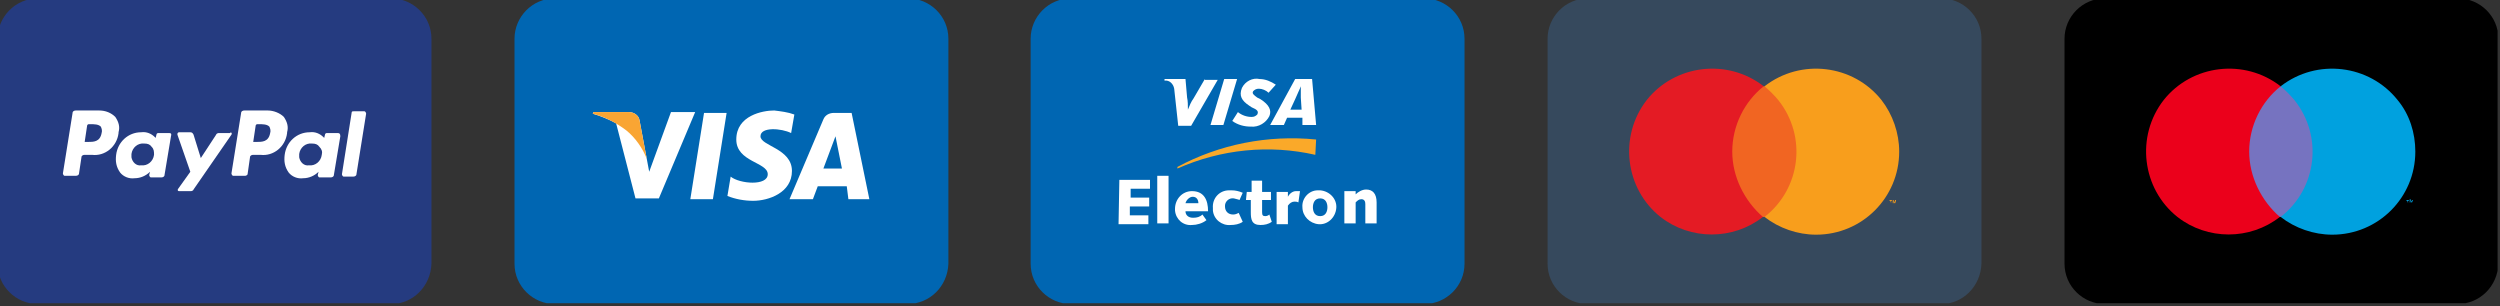
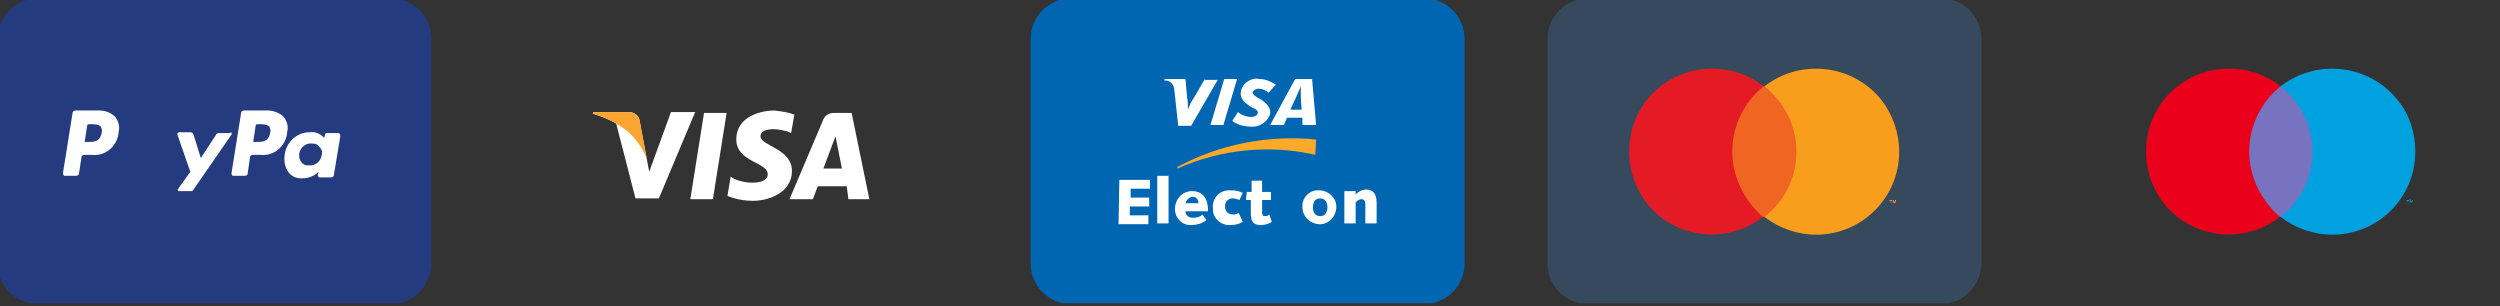
<svg xmlns="http://www.w3.org/2000/svg" xmlns:xlink="http://www.w3.org/1999/xlink" version="1.1" id="Layer_1" x="0px" y="0px" viewBox="0 0 310 38" style="enable-background:new 0 0 310 38;" xml:space="preserve">
  <rect x="0" y="0" width="310" height="38" fill="#333333" stroke="none" />
  <style type="text/css">
	.st0{clip-path:url(#SVGID_00000144309041855383386320000006331001175120415375_);}
	.st1{fill:#253B80;}
	.st2{fill:#FFFFFF;}
	.st3{fill:#0066B2;}
	.st4{fill:#F9A533;}
	.st5{fill-rule:evenodd;clip-rule:evenodd;fill:#FAA929;}
	.st6{fill-rule:evenodd;clip-rule:evenodd;fill:#FFFFFF;}
	.st7{fill:#36495D;}
	.st8{fill:#F16522;}
	.st9{fill:#E41B24;}
	.st10{fill:#F89E1C;}
	.st11{fill:#7673C0;}
	.st12{fill:#EB001B;}
	.st13{fill:#00A1DF;}
</style>
  <g>
    <defs>
      <rect id="SVGID_1_" x="-0.3" y="-0.2" width="310" height="37.8" />
    </defs>
    <clipPath id="SVGID_00000132772323667727071860000015700112998811100600_">
      <use xlink:href="#SVGID_1_" style="overflow:visible;" />
    </clipPath>
    <g id="Group_365" style="clip-path:url(#SVGID_00000132772323667727071860000015700112998811100600_);">
      <path id="Path_1672" class="st1" d="M48.5,37.7H4.7c-2.7,0-5-2.2-5-5c0,0,0,0,0,0V4.8c0-2.7,2.2-5,5-5c0,0,0,0,0,0h43.8    c2.7,0,5,2.2,5,5l0,0v27.9C53.4,35.5,51.2,37.7,48.5,37.7L48.5,37.7" />
      <path id="Path_1673" class="st2" d="M12.6,16.5c-0.2,1.1-1,1.1-1.7,1.1h-0.4l0.3-2c0-0.1,0.1-0.2,0.2-0.2h0.2c0.5,0,1,0,1.3,0.3    C12.6,15.9,12.7,16.2,12.6,16.5 M12.3,13.7H9.4c-0.2,0-0.4,0.1-0.4,0.3l-1.2,7.5c0,0.1,0.1,0.3,0.2,0.3c0,0,0,0,0,0h1.4    c0.2,0,0.4-0.1,0.4-0.3l0.3-2c0-0.2,0.2-0.3,0.4-0.3h0.9c1.6,0.2,3.1-1,3.3-2.7c0,0,0-0.1,0-0.1c0.2-0.7,0-1.3-0.4-1.9    C13.8,14,13.1,13.7,12.3,13.7" />
-       <path id="Path_1674" class="st2" d="M19.1,19.2c-0.1,0.8-0.8,1.4-1.6,1.3c-0.6,0.1-1.1-0.4-1.2-1c0-0.1,0-0.3,0-0.4    c0.1-0.8,0.8-1.4,1.6-1.3c0.4,0,0.7,0.1,0.9,0.4C19.1,18.5,19.1,18.8,19.1,19.2 M21,16.5h-1.4c-0.1,0-0.2,0.1-0.2,0.2l-0.1,0.4    l-0.1-0.1c-0.4-0.4-1-0.7-1.7-0.6c-1.6,0-2.9,1.2-3.1,2.8c-0.1,0.8,0,1.5,0.5,2.2c0.4,0.5,1.1,0.8,1.8,0.7c0.7,0,1.4-0.3,1.9-0.8    l-0.1,0.4c0,0.1,0.1,0.3,0.2,0.3c0,0,0,0,0,0h1.3c0.2,0,0.4-0.1,0.4-0.3l0.8-4.8C21.3,16.6,21.2,16.5,21,16.5    C21,16.5,21,16.5,21,16.5" />
      <path id="Path_1675" class="st2" d="M28.5,16.5h-1.4c-0.1,0-0.3,0.1-0.3,0.2l-1.9,2.9L24,16.7c-0.1-0.2-0.2-0.3-0.4-0.3h-1.4    c-0.1,0-0.2,0.1-0.2,0.2c0,0,0,0.1,0,0.1l1.6,4.6l-1.5,2.1c-0.1,0.1-0.1,0.3,0.1,0.3c0,0,0.1,0,0.1,0h1.4c0.1,0,0.3-0.1,0.3-0.2    l4.7-6.8c0.1-0.1,0-0.3-0.1-0.3C28.6,16.5,28.5,16.5,28.5,16.5" />
      <path id="Path_1676" class="st2" d="M33.5,16.5c-0.2,1.1-1,1.1-1.7,1.1h-0.4l0.3-2c0-0.1,0.1-0.2,0.2-0.2h0.2c0.5,0,1,0,1.3,0.3    C33.5,15.9,33.6,16.2,33.5,16.5 M33.2,13.7h-2.9c-0.2,0-0.4,0.1-0.4,0.3l-1.2,7.5c0,0.1,0.1,0.3,0.2,0.3c0,0,0,0,0,0h1.5    c0.1,0,0.3-0.1,0.3-0.2l0.3-2.1c0-0.2,0.2-0.3,0.4-0.3h0.9c1.6,0.2,3.1-1,3.3-2.7c0,0,0-0.1,0-0.1c0.2-0.7,0-1.3-0.4-1.9    C34.7,14,33.9,13.7,33.2,13.7" />
      <path id="Path_1677" class="st2" d="M39.9,19.2c-0.1,0.8-0.8,1.4-1.6,1.3c-0.6,0.1-1.1-0.4-1.2-1c0-0.1,0-0.3,0-0.4    c0.1-0.8,0.8-1.4,1.6-1.3c0.4,0,0.7,0.1,0.9,0.4C39.9,18.5,40,18.8,39.9,19.2 M41.9,16.5h-1.4c-0.1,0-0.2,0.1-0.2,0.2l-0.1,0.4    l-0.1-0.1c-0.4-0.4-1-0.7-1.7-0.6c-1.6,0-2.9,1.2-3.1,2.8c-0.1,0.8,0,1.5,0.5,2.2c0.4,0.5,1.1,0.8,1.8,0.7c0.7,0,1.4-0.3,1.9-0.8    l-0.1,0.4c0,0.1,0.1,0.3,0.2,0.3c0,0,0,0,0,0H41c0.2,0,0.4-0.1,0.4-0.3l0.8-4.8C42.2,16.6,42.1,16.5,41.9,16.5    C41.9,16.5,41.9,16.5,41.9,16.5" />
-       <path id="Path_1678" class="st2" d="M43.6,14l-1.2,7.6c0,0.1,0.1,0.3,0.2,0.3c0,0,0,0,0,0h1.2c0.2,0,0.4-0.1,0.4-0.3l1.2-7.5    c0-0.1-0.1-0.3-0.2-0.3c0,0,0,0,0,0h-1.3C43.7,13.8,43.6,13.8,43.6,14" />
-       <path id="Path_1679" class="st3" d="M112.5,37.7H68.8c-2.7,0-5-2.2-5-5V4.8c0-2.7,2.2-5,5-5h43.8c2.7,0,5,2.2,5,5v27.9    C117.5,35.5,115.3,37.7,112.5,37.7" />
      <path id="Path_1680" class="st2" d="M88.4,24.7h-2.8l1.7-10.7h2.8L88.4,24.7z" />
      <path id="Path_1681" class="st2" d="M83.2,13.9l-2.7,7.4l-0.3-1.6l0,0l-0.9-4.8c-0.1-0.6-0.7-1-1.3-1h-4.4l-0.1,0.2    c1,0.3,2,0.7,2.9,1.2l2.4,9.3h2.9l4.5-10.7L83.2,13.9z" />
      <path id="Path_1682" class="st2" d="M105.2,24.7h2.6l-2.2-10.7h-2.2c-0.6,0-1.1,0.3-1.3,0.8l-4.2,9.9h2.9l0.6-1.6h3.6L105.2,24.7z     M102.1,20.9l1.5-4l0.8,4H102.1z" />
      <path id="Path_1683" class="st2" d="M98.1,16.5l0.4-2.3c-0.8-0.3-1.7-0.4-2.5-0.5c-1.4,0-4.7,0.6-4.7,3.6c0,2.8,3.9,2.8,3.9,4.3    s-3.5,1.2-4.6,0.3l-0.4,2.4c1,0.4,2.1,0.6,3.2,0.6c1.9,0,4.8-1,4.8-3.7c0-2.8-3.9-3.1-3.9-4.3S96.9,15.9,98.1,16.5" />
      <path id="Path_1684" class="st4" d="M80.2,19.7l-0.9-4.8c-0.1-0.6-0.7-1-1.3-1h-4.4l-0.1,0.2c1.5,0.4,2.9,1.1,4.2,2.1    C78.8,17.1,79.7,18.4,80.2,19.7" />
-       <path id="Path_1685" class="st3" d="M176.6,37.7h-43.8c-2.7,0-5-2.2-5-5c0,0,0,0,0,0V4.8c0-2.7,2.2-5,5-5c0,0,0,0,0,0h43.8    c2.7,0,5,2.2,5,5c0,0,0,0,0,0v27.9C181.6,35.5,179.3,37.7,176.6,37.7L176.6,37.7" />
+       <path id="Path_1685" class="st3" d="M176.6,37.7h-43.8c-2.7,0-5-2.2-5-5V4.8c0-2.7,2.2-5,5-5c0,0,0,0,0,0h43.8    c2.7,0,5,2.2,5,5c0,0,0,0,0,0v27.9C181.6,35.5,179.3,37.7,176.6,37.7L176.6,37.7" />
      <path id="Path_1686" class="st5" d="M146,20.9c5.4-2.4,11.4-3,17.1-1.7l0.1-1.9c-6-0.6-12,0.6-17.2,3.4V20.9z" />
      <path id="Path_1687" class="st6" d="M138.8,22.3h3.8v1.1h-2.4l0,1.1h2.3v1.1h-2.4l0,1.1h2.3v1.1h-3.7L138.8,22.3z" />
      <rect id="Rectangle_1876" x="143.5" y="21.8" class="st2" width="1.4" height="5.9" />
      <path id="Path_1688" class="st6" d="M149.6,27.3c-0.5,0.4-1.2,0.6-1.8,0.6c-1.1,0.1-2-0.7-2.1-1.8c0-0.1,0-0.1,0-0.2    c0-1.2,0.9-2.2,2.1-2.2c0,0,0,0,0,0c1.5,0,2,1.1,2,2.5h-2.8c0,0.5,0.4,0.8,0.9,0.8c0,0,0.1,0,0.1,0c0.4,0,0.8-0.1,1.1-0.4    L149.6,27.3z M148.6,25.2c0-0.4-0.2-0.8-0.7-0.8c-0.4,0-0.8,0.4-0.9,0.8H148.6z" />
      <path id="Path_1689" class="st6" d="M154.1,27.5c-0.4,0.3-1,0.4-1.5,0.4c-1.1,0.1-2.1-0.7-2.2-1.8c0-0.1,0-0.2,0-0.3    c-0.1-1.2,0.8-2.2,2-2.2c0.1,0,0.2,0,0.3,0c0.5,0,0.9,0.1,1.4,0.3l-0.4,0.9c-0.2-0.1-0.4-0.1-0.7-0.2c-0.6-0.1-1.1,0.4-1.1,0.9    c0,0,0,0.1,0,0.1c0,0.6,0.4,1,1,1c0,0,0,0,0,0c0.3,0,0.5-0.1,0.7-0.2L154.1,27.5z" />
      <path id="Path_1690" class="st6" d="M154.6,23.8h0.6l0-1.4h1.3l0,1.4h1.1l0,1h-1.1c0,0.6,0,1.1,0,1.5s0.1,0.5,0.4,0.5    c0.2,0,0.4-0.1,0.5-0.2l0.3,0.9c-0.4,0.3-0.9,0.4-1.4,0.4c-1.1,0-1.2-0.7-1.2-1.6c0-0.5,0-1,0-1.5h-0.6L154.6,23.8z" />
-       <path id="Path_1691" class="st6" d="M158.3,23.8h1.4v0.6h0c0.2-0.4,0.6-0.7,1-0.7c0.2,0,0.3,0,0.5,0l-0.2,1.4    c-0.2-0.1-0.3-0.1-0.5-0.1c-0.3,0-0.6,0.2-0.8,0.5l0,2.3h-1.4L158.3,23.8z" />
      <path id="Path_1692" class="st6" d="M163.7,23.6c1.2,0.1,2.1,1.1,2,2.2c-0.1,1.2-1.1,2.1-2.2,2c-1.1-0.1-2-1-2-2.1    c-0.1-1.1,0.8-2.1,1.9-2.1C163.5,23.6,163.6,23.6,163.7,23.6 M163.7,26.8c0.7,0,0.9-0.6,0.9-1.1s-0.2-1.1-0.9-1.1    s-0.9,0.6-0.9,1.1S163,26.8,163.7,26.8" />
      <path id="Path_1693" class="st6" d="M166.7,23.7h1.4v0.4c0.3-0.3,0.8-0.6,1.3-0.6c0.8,0,1.3,0.5,1.3,1.6c0,0.8,0,1.7,0,2.6h-1.4    c0-0.8,0-1.5,0-2.4c0-0.3-0.1-0.6-0.5-0.6c-0.3,0-0.5,0.2-0.7,0.4l0,2.6h-1.4L166.7,23.7z" />
      <path id="Path_1694" class="st6" d="M150.1,15.5l1.7-5.7h1.6l-1.7,5.7H150.1z" />
      <path id="Path_1695" class="st6" d="M149.4,9.8l-1.4,2.4c-0.3,0.4-0.5,0.9-0.7,1.4h0c0-0.5,0-1.1-0.1-1.5l-0.2-2.3h-2.6l0,0.2    c0.6-0.1,1.1,0.4,1.2,1c0,0,0,0,0,0l0.5,4.6h1.6l3.3-5.7H149.4z" />
      <path id="Path_1696" class="st6" d="M161.5,15.5l0-0.9h-1.9l-0.4,0.9h-1.7l3.1-5.7h2.1l0.5,5.7L161.5,15.5z M161.3,12.1    c0-0.5,0-0.9,0-1.4h0c-0.1,0.3-0.5,1.1-0.7,1.6l-0.6,1.3h1.4L161.3,12.1z" />
      <path id="Path_1697" class="st6" d="M155.1,15.7c-0.8,0-1.6-0.2-2.3-0.7l0.7-1.1c0.5,0.4,1.1,0.6,1.7,0.6c0.3,0,0.5-0.1,0.7-0.3    c0.2-0.4,0-0.6-0.7-0.9l-0.3-0.2c-0.9-0.6-1.3-1.2-0.9-2.2c0.4-0.8,1.3-1.3,2.2-1.1c0.7,0,1.4,0.3,2,0.7l-0.9,1    c-0.3-0.3-0.8-0.5-1.2-0.5c-0.3,0-0.5,0.1-0.7,0.3c-0.2,0.3,0.1,0.5,0.5,0.8l0.4,0.2c1.1,0.7,1.4,1.4,1.1,2.1    C157,15.2,156.1,15.8,155.1,15.7" />
      <path id="Path_1698" class="st7" d="M240.7,37.7h-43.8c-2.7,0-5-2.2-5-5c0,0,0,0,0,0V4.8c0-2.7,2.2-5,5-5h43.8c2.7,0,5,2.2,5,5    v27.9C245.6,35.5,243.4,37.7,240.7,37.7" />
      <rect id="Rectangle_1877" x="214.3" y="10.7" class="st8" width="9" height="16.2" />
      <path id="Path_1699" class="st9" d="M214.8,18.8c0-3.2,1.5-6.2,3.9-8.1c-4.5-3.5-11-2.7-14.5,1.7c-3.5,4.5-2.7,11,1.7,14.5    c3.7,2.9,9,2.9,12.7,0C216.3,24.9,214.8,21.9,214.8,18.8" />
      <path id="Path_1700" class="st10" d="M235.5,18.8c0,5.7-4.6,10.3-10.3,10.3c-2.3,0-4.6-0.8-6.4-2.2c4.5-3.5,5.3-10,1.7-14.5    c-0.5-0.6-1.1-1.2-1.7-1.7c4.5-3.5,11-2.7,14.5,1.7C234.7,14.2,235.5,16.5,235.5,18.8 M234.5,25.2v-0.3h0.1v-0.1h-0.3v0.1h0.1    L234.5,25.2L234.5,25.2z M235.1,25.2v-0.4H235l-0.1,0.3l-0.1-0.3h-0.1v0.4h0.1v-0.3l0.1,0.3h0.1l0.1-0.3L235.1,25.2L235.1,25.2z" />
-       <path id="Path_1701" d="M304.7,37.7H261c-2.7,0-5-2.2-5-5c0,0,0,0,0,0V4.8c0-2.7,2.2-5,5-5h43.8c2.7,0,5,2.2,5,5c0,0,0,0,0,0v27.9    C309.7,35.5,307.5,37.7,304.7,37.7C304.7,37.7,304.7,37.7,304.7,37.7" />
      <rect id="Rectangle_1878" x="278.3" y="10.7" class="st11" width="9" height="16.2" />
      <path id="Path_1702" class="st12" d="M278.9,18.8c0-3.2,1.5-6.2,3.9-8.1c-4.5-3.5-11-2.7-14.5,1.7c-3.5,4.5-2.7,11,1.7,14.5    c3.7,2.9,9,2.9,12.7,0C280.4,24.9,278.9,21.9,278.9,18.8" />
      <path id="Path_1703" class="st13" d="M299.5,18.8c0,5.7-4.6,10.3-10.3,10.3c-2.3,0-4.6-0.8-6.4-2.2c4.5-3.5,5.3-10,1.7-14.5    c-0.5-0.6-1.1-1.2-1.7-1.7c4.5-3.5,11-2.7,14.5,1.7C298.8,14.2,299.5,16.5,299.5,18.8 M298.6,25.2v-0.3h0.1v-0.1h-0.3v0.1h0.1    L298.6,25.2L298.6,25.2z M299.2,25.2v-0.4h-0.1L299,25l-0.1-0.3h-0.1v0.4h0.1v-0.3l0.1,0.3h0.1l0.1-0.3L299.2,25.2L299.2,25.2z" />
    </g>
  </g>
</svg>